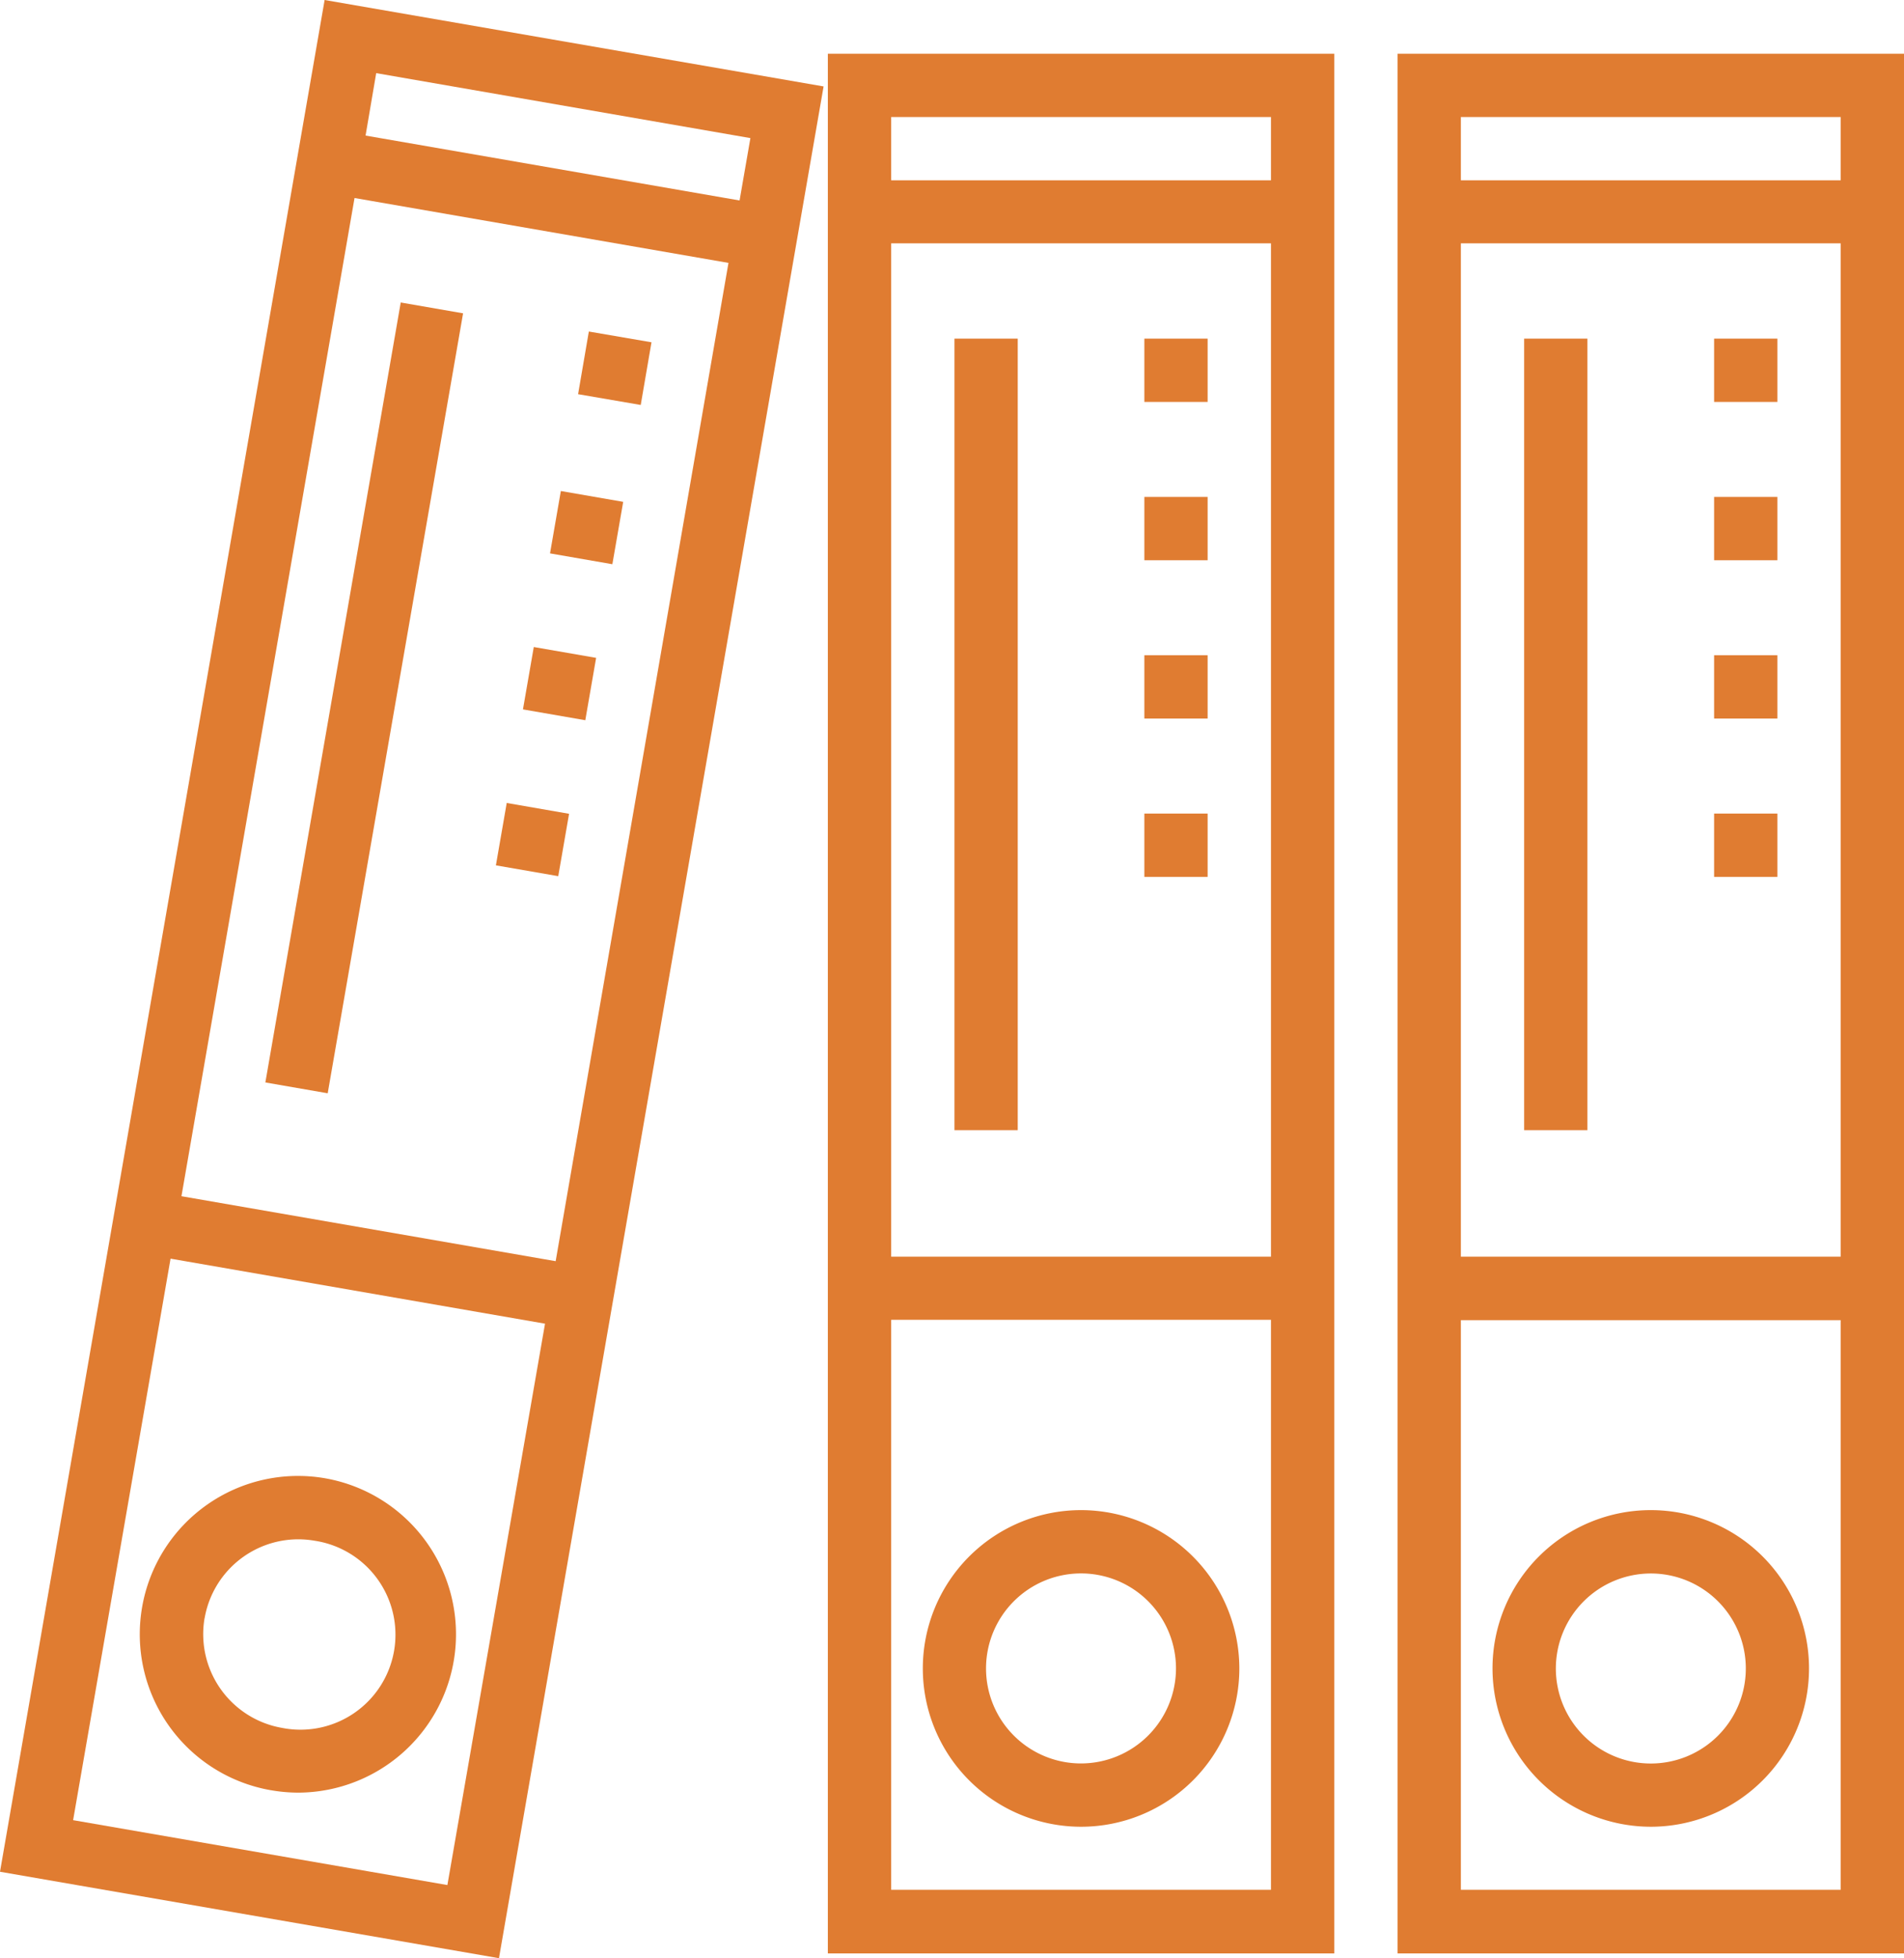
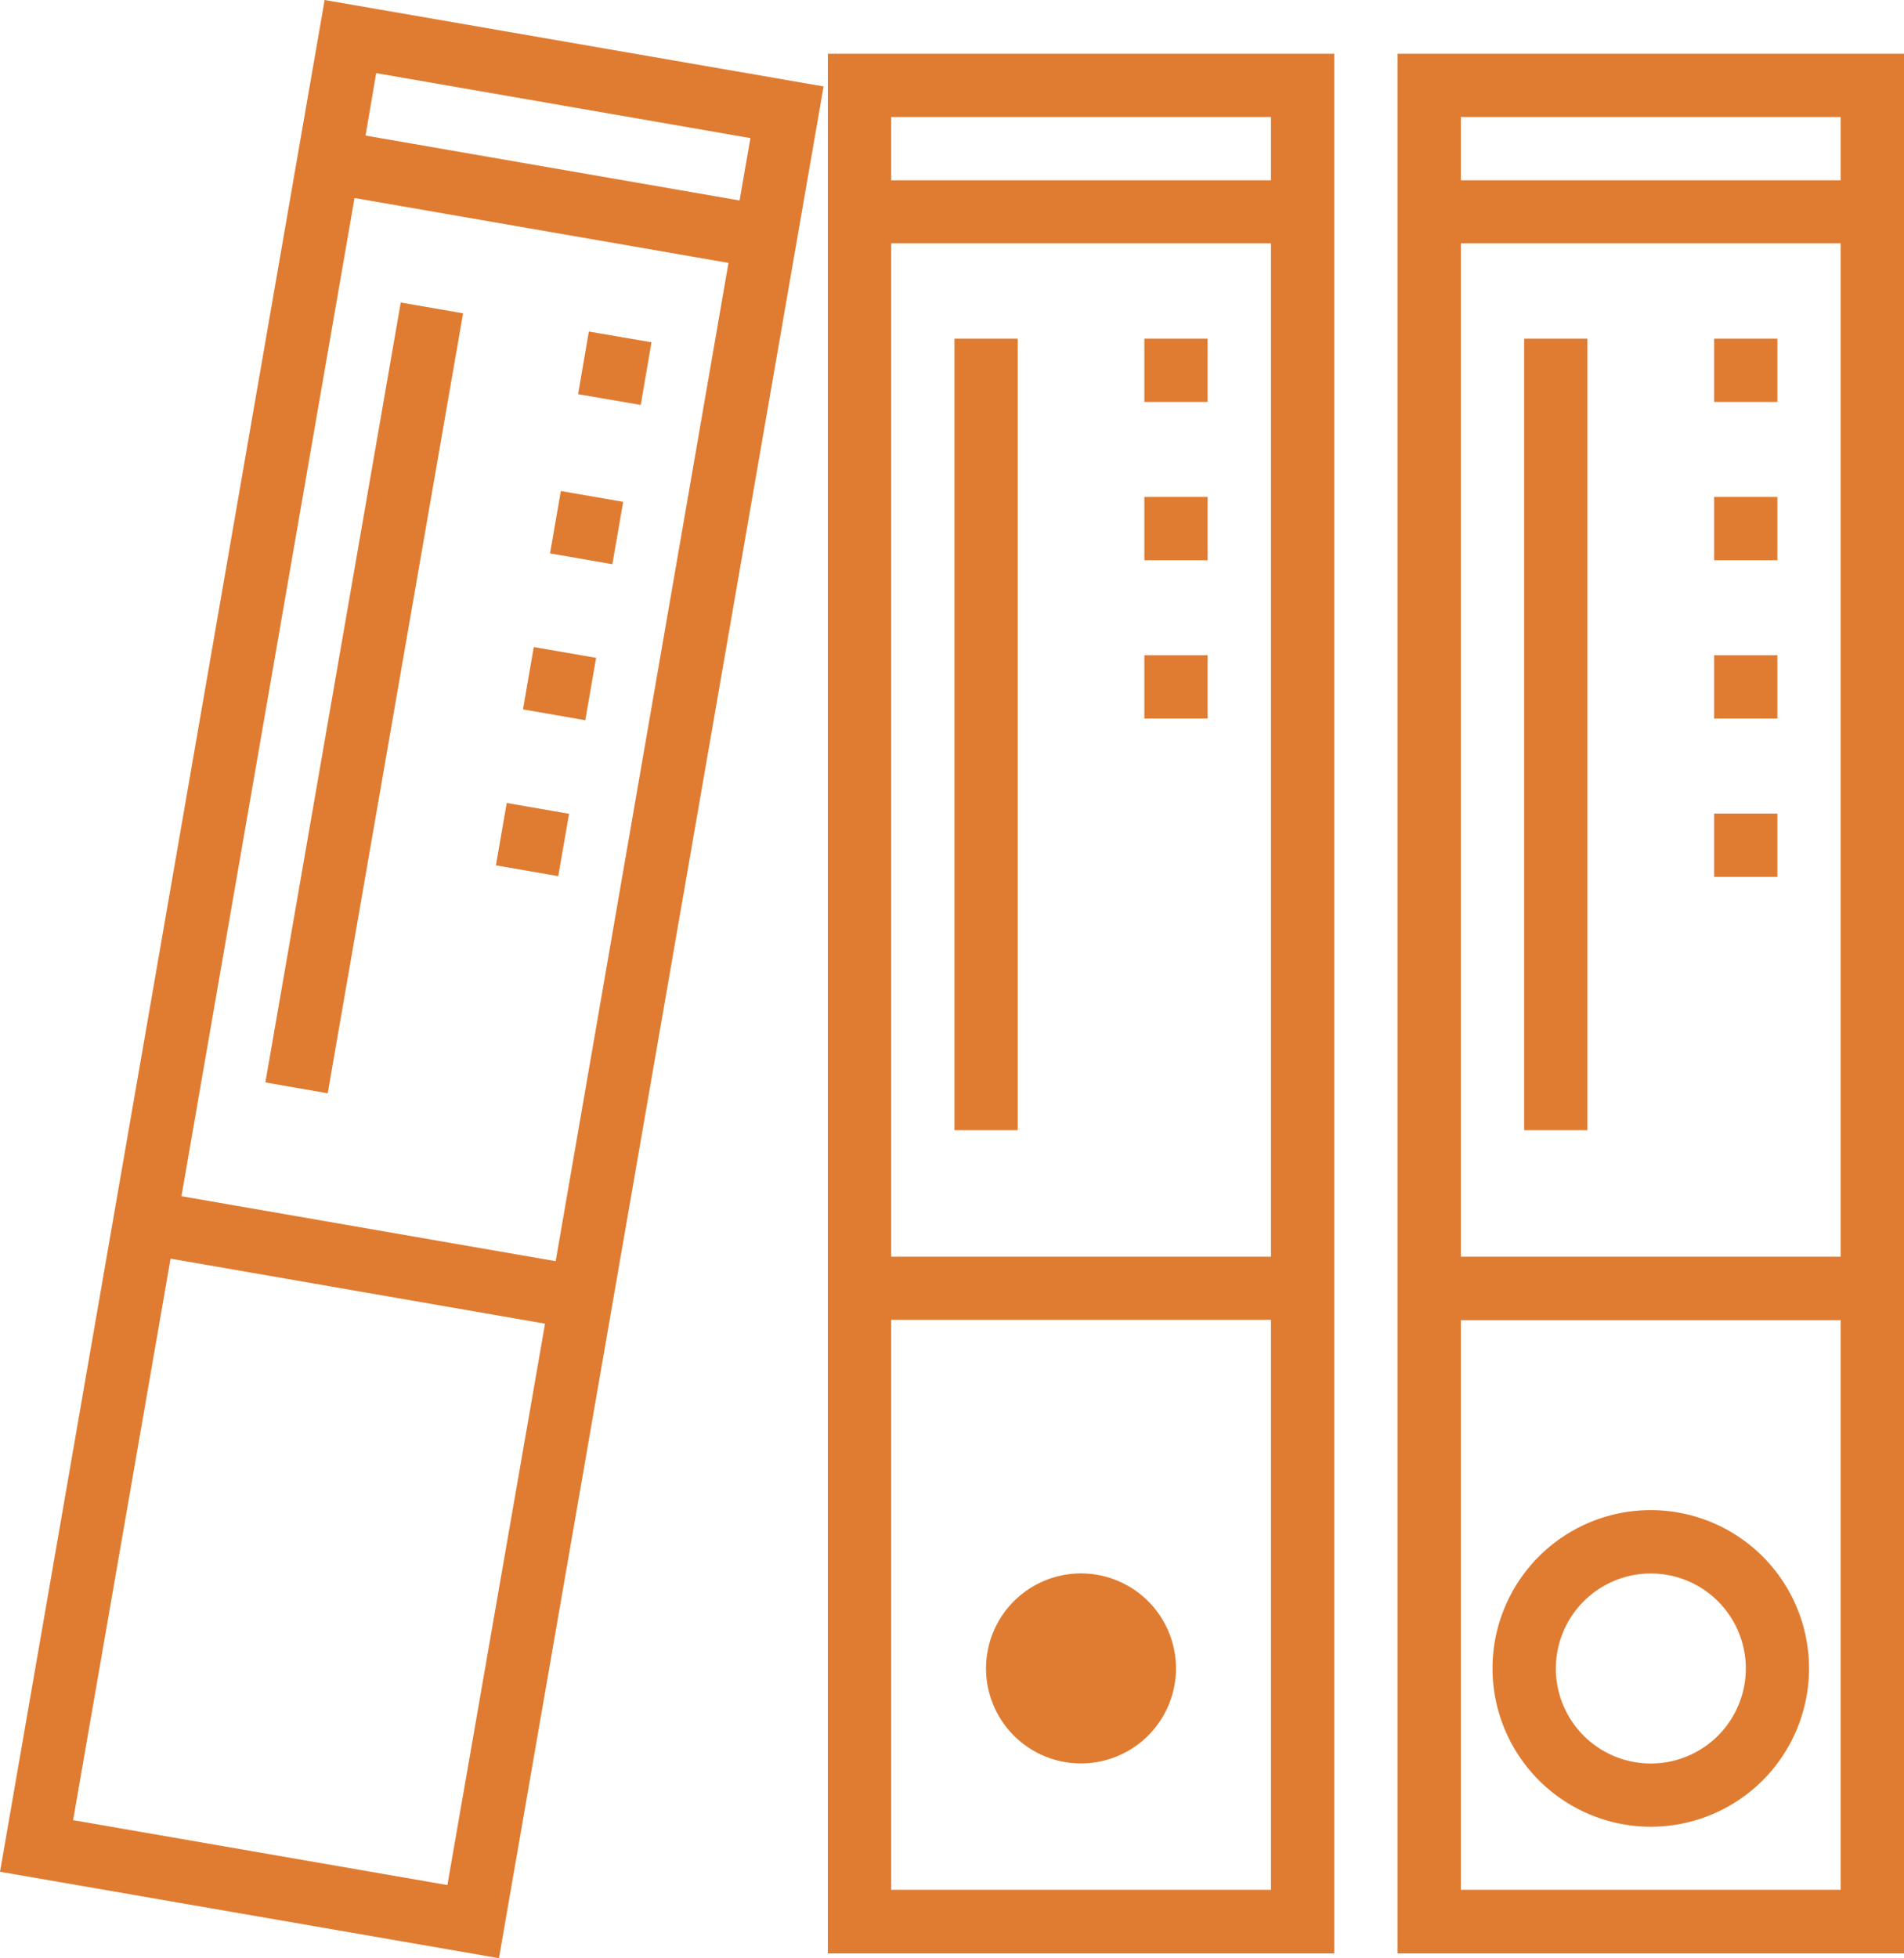
<svg xmlns="http://www.w3.org/2000/svg" viewBox="0 0 286.46 294.53">
  <defs>
    <style>.cls-1{fill:#e07c31;}</style>
  </defs>
  <g id="Layer_2" data-name="Layer 2">
    <g id="Layer_1-2" data-name="Layer 1">
      <path class="cls-1" d="M210.27,8.08V293.79h76.19V8.08Zm9.52,9.52h57.14v9.52H219.79V17.6Zm0,19h57.14V189H219.79V36.65Zm57.14,247.62H219.79V198.55h57.14Z" />
      <path class="cls-1" d="M248.36,274.74a23.81,23.81,0,1,0-23.81-23.81A23.84,23.84,0,0,0,248.36,274.74Zm0-38.09a14.29,14.29,0,1,1-14.28,14.28A14.3,14.3,0,0,1,248.36,236.65Z" />
      <rect class="cls-1" x="257.89" y="50.93" width="9.52" height="9.52" />
      <rect class="cls-1" x="257.89" y="74.74" width="9.52" height="9.52" />
      <rect class="cls-1" x="257.89" y="98.55" width="9.52" height="9.52" />
      <rect class="cls-1" x="257.89" y="122.36" width="9.52" height="9.52" />
      <rect class="cls-1" x="229.31" y="50.93" width="9.52" height="119.05" />
      <path class="cls-1" d="M124.55,293.79h76.19V8.08H124.55ZM134.08,17.6h57.14v9.52H134.08Zm0,19h57.14V189H134.08Zm0,161.9h57.14v85.72H134.08Z" />
-       <path class="cls-1" d="M162.65,227.12a23.81,23.81,0,1,0,23.81,23.81A23.84,23.84,0,0,0,162.65,227.12Zm0,38.1a14.29,14.29,0,1,1,14.28-14.29A14.31,14.31,0,0,1,162.65,265.22Z" />
+       <path class="cls-1" d="M162.65,227.12A23.84,23.84,0,0,0,162.65,227.12Zm0,38.1a14.29,14.29,0,1,1,14.28-14.29A14.31,14.31,0,0,1,162.65,265.22Z" />
      <rect class="cls-1" x="172.17" y="50.93" width="9.52" height="9.52" />
      <rect class="cls-1" x="172.17" y="74.74" width="9.52" height="9.52" />
      <rect class="cls-1" x="172.17" y="98.55" width="9.52" height="9.52" />
-       <rect class="cls-1" x="172.17" y="122.36" width="9.52" height="9.52" />
      <rect class="cls-1" x="143.6" y="50.93" width="9.52" height="119.05" />
      <path class="cls-1" d="M0,281.51l75.07,13L123.91,13,48.84,0Zm67.31,2L11,273.75,25.66,189.3,82,199.08ZM56.6,11l56.3,9.77-1.63,9.38L55,20.39Zm53,28.54-26,150.14-56.3-9.77L53.34,29.78Z" />
-       <path class="cls-1" d="M40.79,269.25a24,24,0,0,0,4.12.36,23.82,23.82,0,0,0,4-47.28,23.81,23.81,0,1,0-8.14,46.92Zm-10-25.9a14.31,14.31,0,0,1,14.08-11.84,14.54,14.54,0,0,1,2.44.21,14.29,14.29,0,1,1-4.89,28.15A14.31,14.31,0,0,1,30.78,243.35Z" />
      <rect class="cls-1" x="87.56" y="51.12" width="9.52" height="9.52" transform="matrix(0.17, -0.99, 0.99, 0.17, 21.48, 137.28)" />
      <rect class="cls-1" x="83.48" y="74.58" width="9.52" height="9.52" transform="translate(-5.01 152.72) rotate(-80.15)" />
      <rect class="cls-1" x="79.41" y="98.04" width="9.52" height="9.52" transform="translate(-31.5 168.16) rotate(-80.15)" />
      <rect class="cls-1" x="75.35" y="121.5" width="9.52" height="9.52" transform="translate(-57.99 183.6) rotate(-80.15)" />
      <rect class="cls-1" x="-4.73" y="100.19" width="119.06" height="9.52" transform="translate(-57.98 141) rotate(-80.15)" />
    </g>
  </g>
</svg>